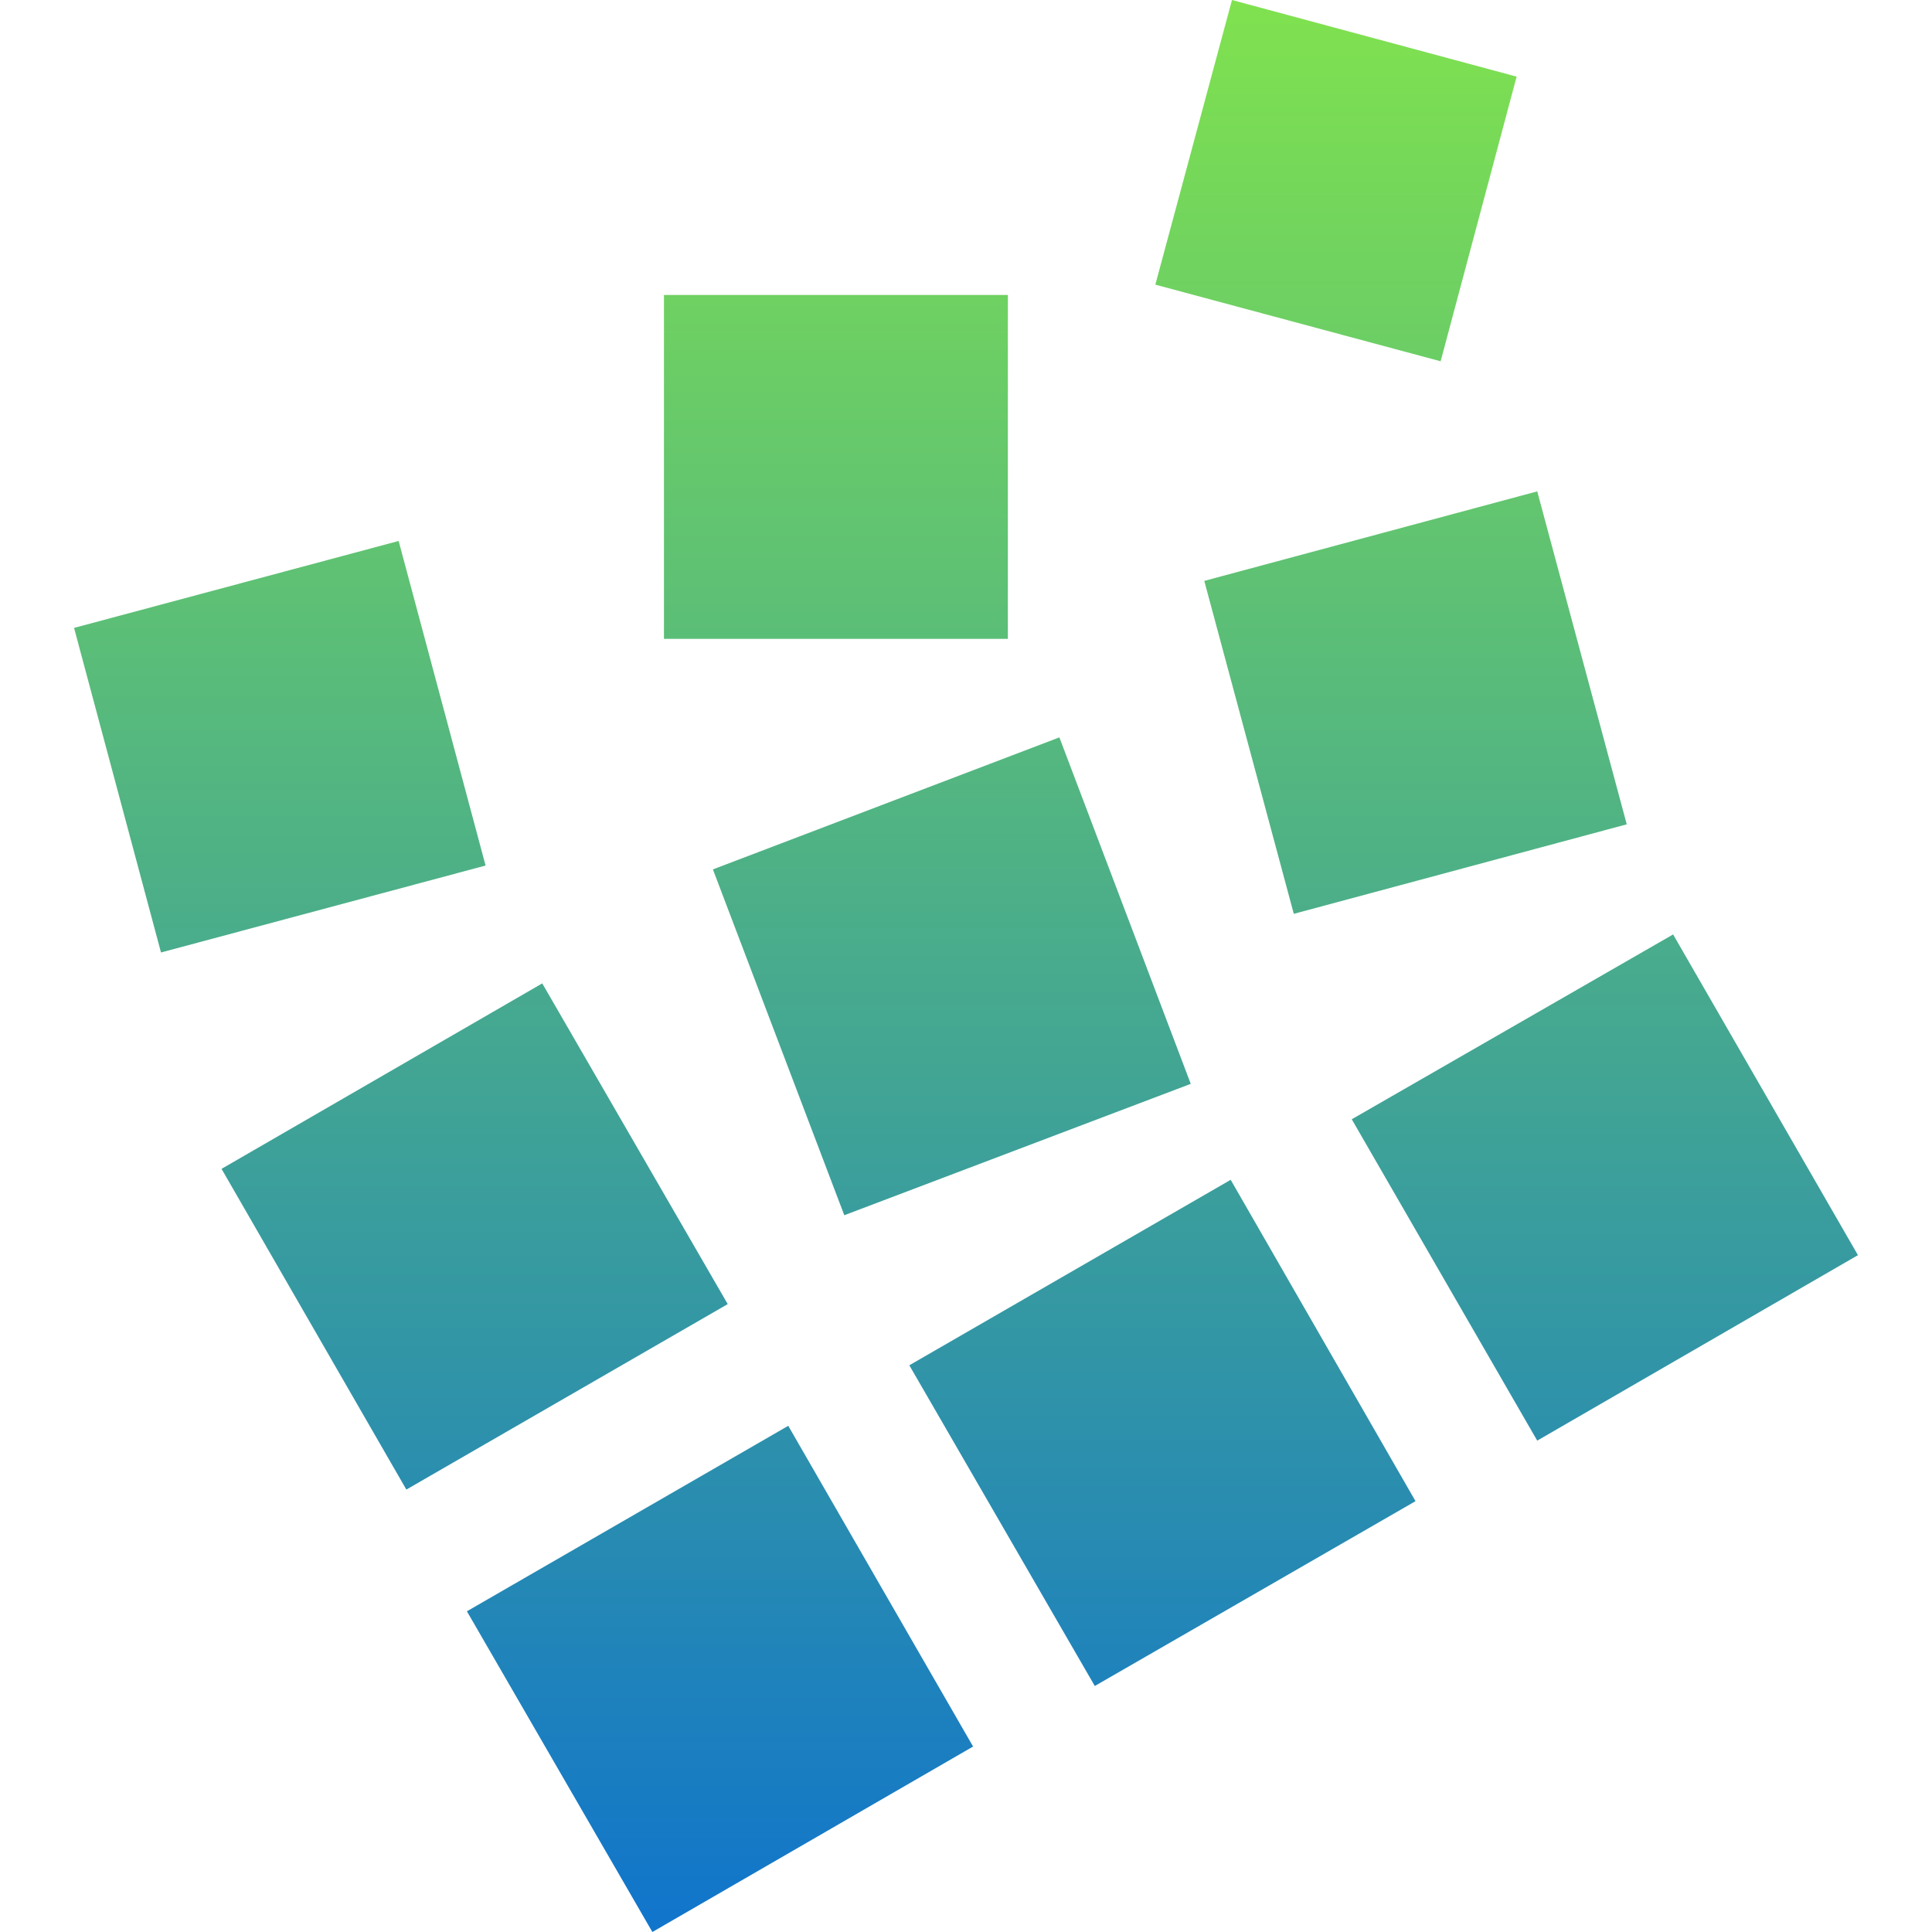
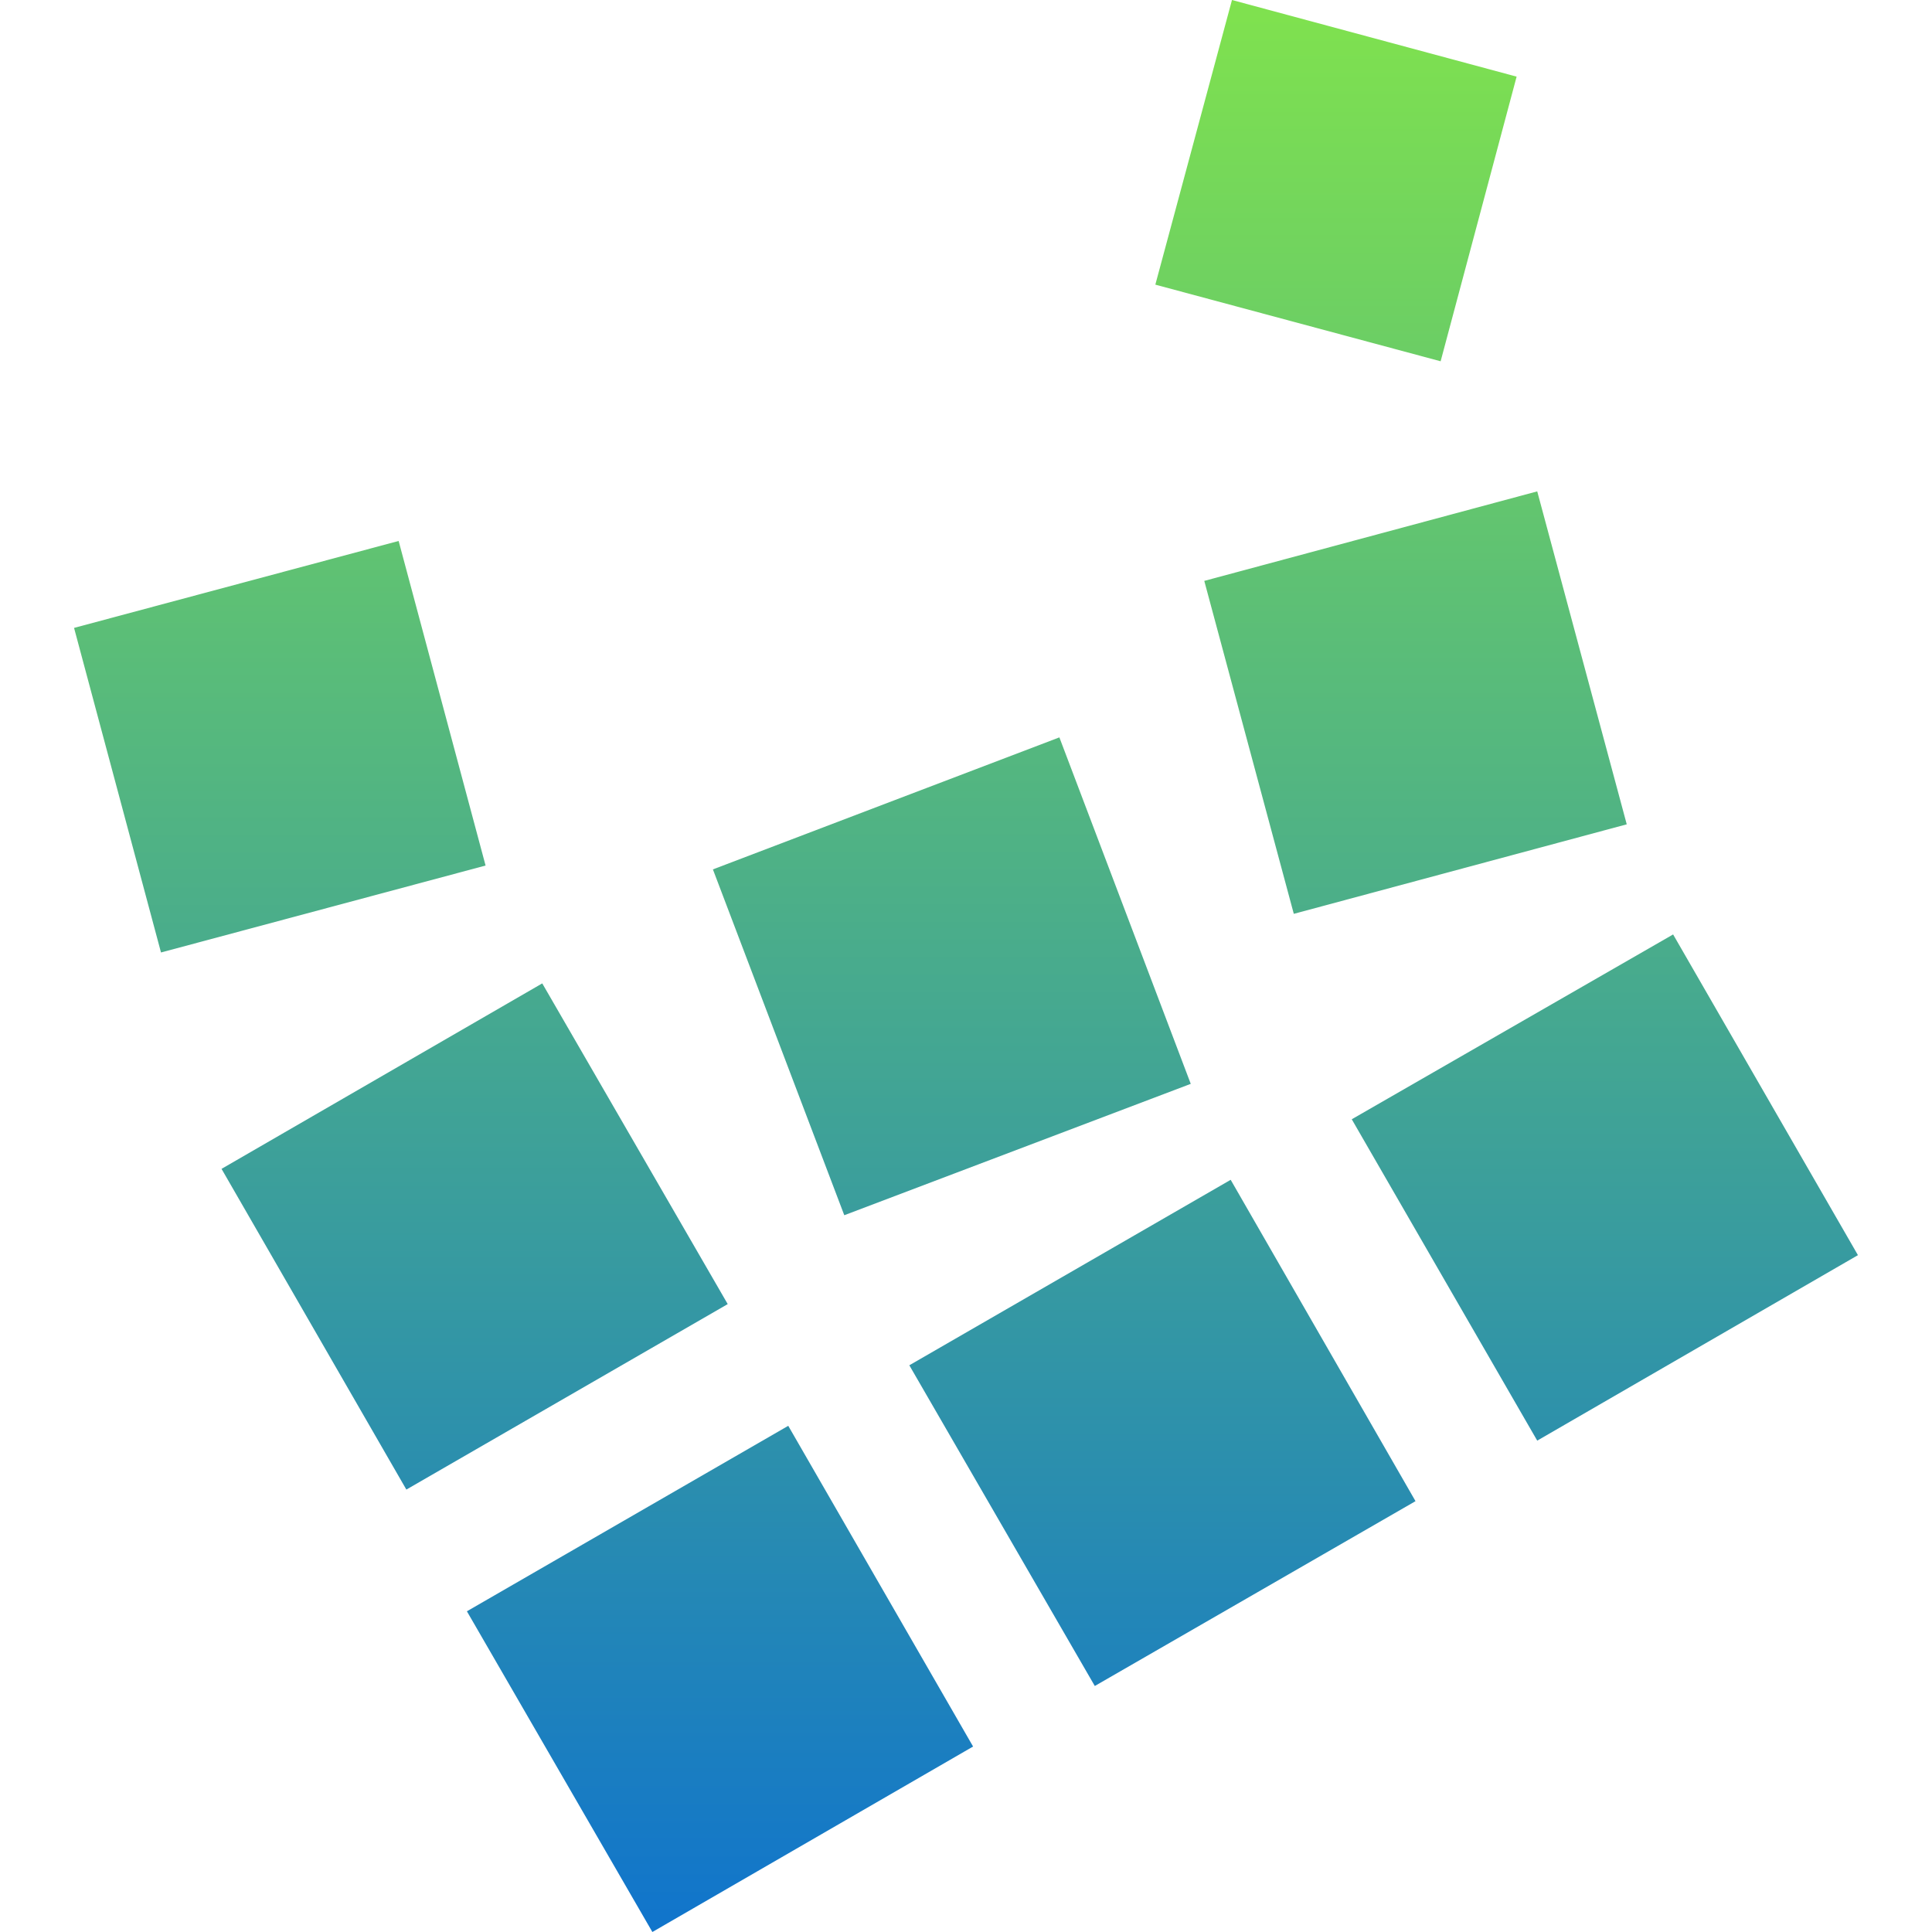
<svg xmlns="http://www.w3.org/2000/svg" xmlns:xlink="http://www.w3.org/1999/xlink" xml:space="preserve" width="30px" height="30px" version="1.1" style="shape-rendering:geometricPrecision; text-rendering:geometricPrecision; image-rendering:optimizeQuality; fill-rule:evenodd; clip-rule:evenodd" viewBox="0 0 30 30">
  <defs>
    <style type="text/css">
   
    .fil3 {fill:url(#id0);fill-rule:nonzero}
    .fil7 {fill:url(#id1);fill-rule:nonzero}
    .fil6 {fill:url(#id2);fill-rule:nonzero}
    .fil5 {fill:url(#id3);fill-rule:nonzero}
    .fil2 {fill:url(#id4);fill-rule:nonzero}
    .fil4 {fill:url(#id5);fill-rule:nonzero}
    .fil1 {fill:url(#id6);fill-rule:nonzero}
    .fil8 {fill:url(#id7);fill-rule:nonzero}
    .fil0 {fill:url(#id8);fill-rule:nonzero}
   
  </style>
    <linearGradient id="id0" gradientUnits="userSpaceOnUse" x1="19.15" y1="29.78" x2="19.15" y2="-1.42">
      <stop offset="0" style="stop-opacity:1; stop-color:#1175CB" />
      <stop offset="1" style="stop-opacity:1; stop-color:#85E748" />
    </linearGradient>
    <linearGradient id="id1" gradientUnits="userSpaceOnUse" xlink:href="#id0" x1="19.15" y1="29.78" x2="19.15" y2="-1.41">
  </linearGradient>
    <linearGradient id="id2" gradientUnits="userSpaceOnUse" xlink:href="#id0" x1="19.15" y1="29.78" x2="19.15" y2="-1.41">
  </linearGradient>
    <linearGradient id="id3" gradientUnits="userSpaceOnUse" xlink:href="#id0" x1="19.15" y1="29.78" x2="19.15" y2="-1.41">
  </linearGradient>
    <linearGradient id="id4" gradientUnits="userSpaceOnUse" xlink:href="#id0" x1="19.15" y1="29.78" x2="19.15" y2="-1.41">
  </linearGradient>
    <linearGradient id="id5" gradientUnits="userSpaceOnUse" xlink:href="#id0" x1="19.15" y1="29.78" x2="19.15" y2="-1.42">
  </linearGradient>
    <linearGradient id="id6" gradientUnits="userSpaceOnUse" xlink:href="#id0" x1="19.15" y1="29.78" x2="19.15" y2="-1.41">
  </linearGradient>
    <linearGradient id="id7" gradientUnits="userSpaceOnUse" xlink:href="#id0" x1="19.15" y1="29.78" x2="19.15" y2="-1.41">
  </linearGradient>
    <linearGradient id="id8" gradientUnits="userSpaceOnUse" xlink:href="#id0" x1="19.15" y1="29.78" x2="19.15" y2="-1.41">
  </linearGradient>
  </defs>
  <g id="Слой_x0020_1">
    <g id="_2641941434992">
      <polygon class="fil0" points="12.24,22.14 15.11,27.12 10.13,30 7.25,25.02 " />
      <polygon class="fil1" points="19.11,18.32 21.98,23.31 17,26.18 14.12,21.2 " />
      <polygon class="fil2" points="25.98,14.51 28.85,19.49 23.87,22.37 20.99,17.38 25.98,14.51 " />
      <polygon class="fil3" points="8.42,15.27 11.3,20.25 6.31,23.13 3.44,18.15 8.42,15.27 " />
      <polygon class="fil4" points="16.45,11.45 18.49,16.83 13.11,18.87 11.07,13.5 " />
      <polygon class="fil5" points="23.87,7.63 25.26,12.8 20.09,14.19 18.7,9.02 23.87,7.63 " />
      <polygon class="fil6" points="6.19,8.4 7.54,13.44 2.5,14.79 1.15,9.75 " />
-       <polygon class="fil7" points="15.65,4.58 15.65,9.92 10.31,9.92 10.31,4.58 " />
      <polygon class="fil8" points="23.55,1.19 22.37,5.61 17.94,4.42 19.13,0 " />
    </g>
  </g>
</svg>